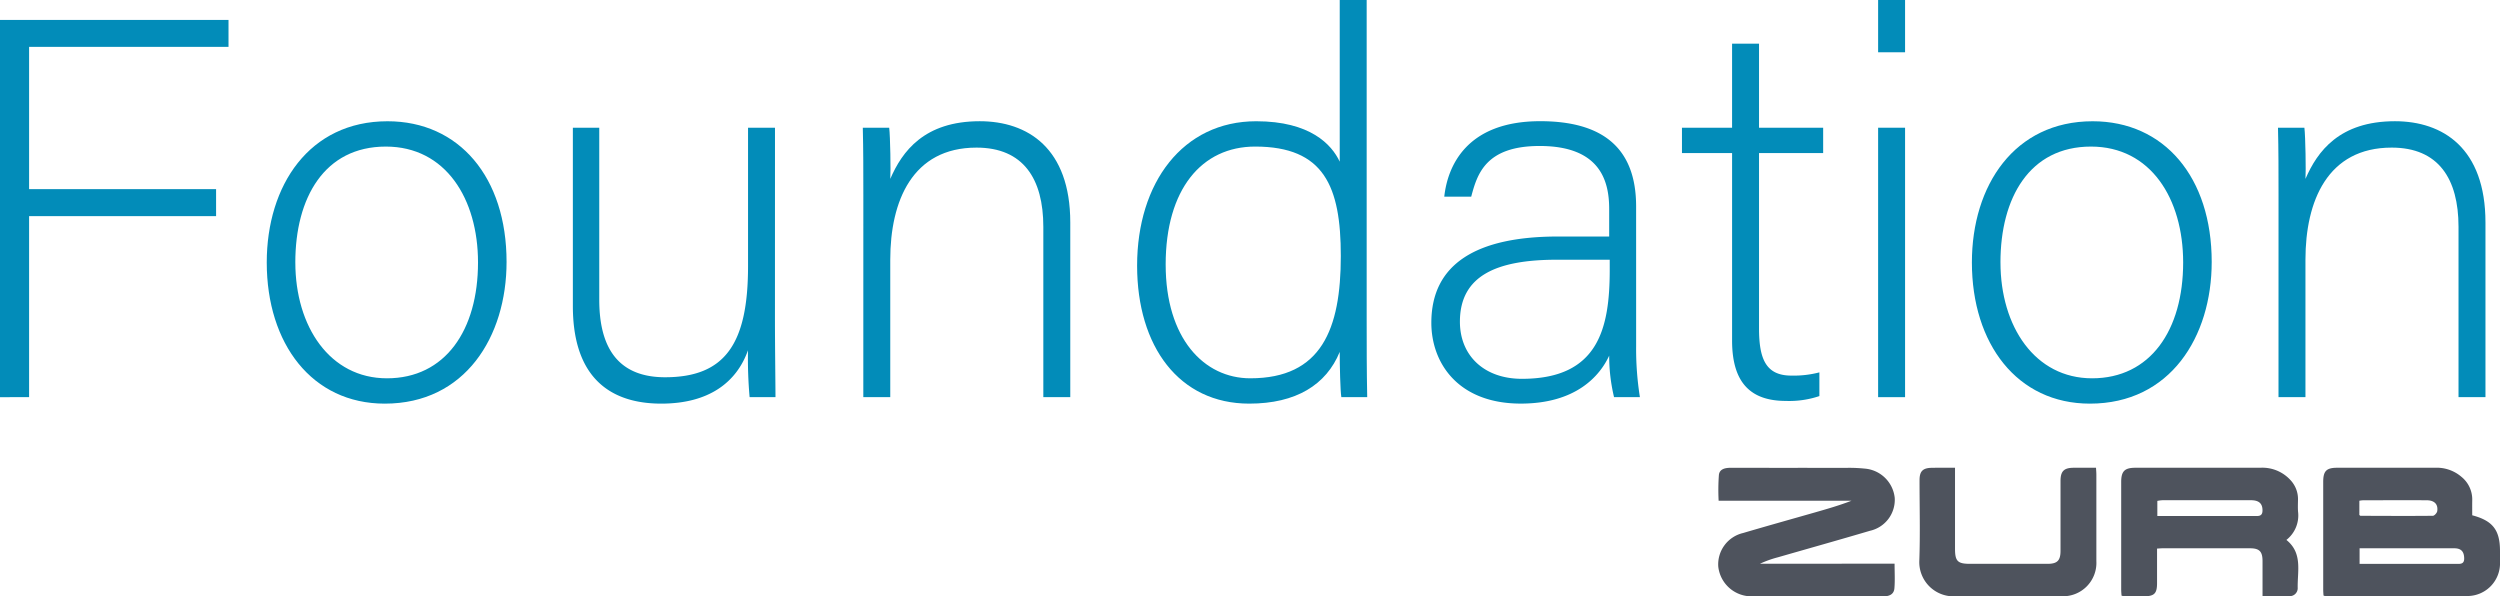
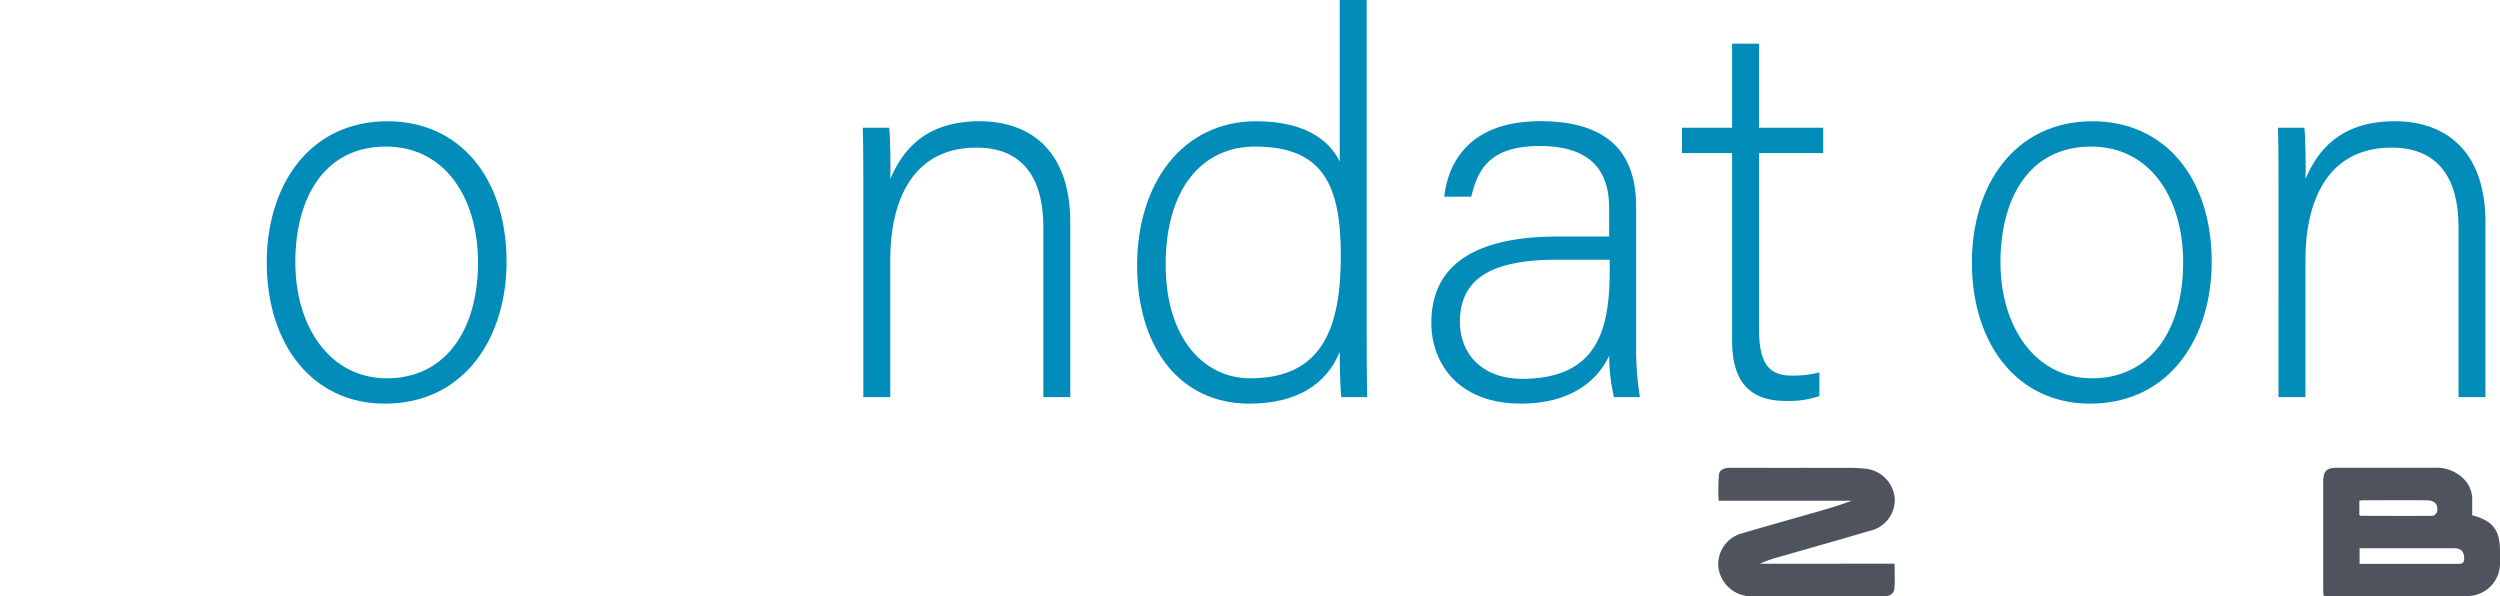
<svg xmlns="http://www.w3.org/2000/svg" width="342.041" height="81.593" viewBox="0 0 342.041 81.593">
  <g id="F-zurb-logo" transform="translate(-1639.486 -806.886)">
    <g id="Group_215" data-name="Group 215" transform="translate(1639.486 806.886)">
-       <path id="Path_743" data-name="Path 743" d="M9.936,1939.742H41.2v3.687H13.917v19.465H39.5v3.687H13.917v24.772H9.936Z" transform="translate(-9.936 -1937.014)" fill="#028cb9" />
      <path id="Path_744" data-name="Path 744" d="M94.334,1978.579c0,10.248-5.677,19.391-16.662,19.391-9.954,0-16.148-8.184-16.148-19.317,0-10.543,5.825-19.317,16.516-19.317C87.846,1959.335,94.334,1967,94.334,1978.579Zm-28.9.073c0,8.774,4.719,15.852,12.534,15.852,7.963,0,12.46-6.562,12.46-15.852,0-8.7-4.424-15.852-12.608-15.852C69.414,1962.8,65.432,1969.8,65.432,1978.652Z" transform="translate(-25.028 -1942.746)" fill="#028cb9" />
-       <path id="Path_745" data-name="Path 745" d="M148.372,1986.686c0,3.612.073,9.363.073,10.764h-3.539a59.364,59.364,0,0,1-.221-6.415c-1.549,4.35-5.309,7.3-11.871,7.3-5.308,0-12.091-2.064-12.091-13.345v-24.4h3.612v23.519c0,5.382,1.7,10.617,9,10.617,8.258,0,11.355-4.645,11.355-15.188v-18.948h3.687Z" transform="translate(-42.346 -1943.112)" fill="#028cb9" />
      <path id="Path_746" data-name="Path 746" d="M176.868,1969.51c0-3.244,0-6.341-.074-9.29h3.612c.148,1.179.222,5.972.148,7,1.622-3.76,4.645-7.889,12.239-7.889,6.562,0,12.387,3.687,12.387,13.861v23.888h-3.687v-23.3c0-6.562-2.728-10.839-9.142-10.839-8.774,0-11.8,7.3-11.8,15.336v18.8h-3.687Z" transform="translate(-58.749 -1942.746)" fill="#028cb9" />
      <path id="Path_747" data-name="Path 747" d="M261.251,1935.886v43.722c0,3.538,0,6.93.074,10.616h-3.539c-.148-.885-.222-4.349-.222-6.193-1.843,4.5-5.972,7.078-12.385,7.078-9.585,0-15.336-7.816-15.336-18.874,0-11.355,6.267-19.76,16.294-19.76,7.373,0,10.323,3.17,11.428,5.53v-22.119Zm-27.5,36.2c0,10.1,5.235,15.557,11.576,15.557,9.732,0,12.386-6.709,12.386-16.736,0-9.512-2.285-14.968-11.723-14.968C238.69,1955.94,233.75,1961.766,233.75,1972.087Z" transform="translate(-74.268 -1935.886)" fill="#028cb9" />
      <path id="Path_748" data-name="Path 748" d="M314.766,1990.08a42.1,42.1,0,0,0,.516,7h-3.539a24.214,24.214,0,0,1-.663-5.677c-1.254,2.727-4.5,6.562-12.092,6.562-8.553,0-12.24-5.53-12.24-11.059,0-8.11,6.267-11.8,17.326-11.8h7.005v-3.761c0-3.687-1.106-8.626-9.512-8.626-7.447,0-8.553,3.907-9.363,6.931h-3.687c.442-4.056,2.949-10.323,13.124-10.323,8.4,0,13.123,3.54,13.123,11.65Zm-3.613-11.8h-7.225c-8.184,0-13.272,2.139-13.272,8.479,0,4.645,3.319,7.815,8.48,7.815,10.543,0,12.018-7,12.018-14.967Z" transform="translate(-90.916 -1942.746)" fill="#028cb9" />
      <path id="Path_749" data-name="Path 749" d="M335.214,1955.83h6.857v-11.5h3.687v11.5h8.774v3.464h-8.774v23.962c0,4.129.884,6.488,4.424,6.488a13.9,13.9,0,0,0,3.834-.442v3.244a12.936,12.936,0,0,1-4.571.664c-4.719,0-7.373-2.359-7.373-8.257v-25.659h-6.857Z" transform="translate(-105.094 -1938.356)" fill="#028cb9" />
-       <path id="Path_750" data-name="Path 750" d="M373.149,1935.886h3.687v7.152h-3.687Zm0,17.474h3.687v36.864h-3.687Z" transform="translate(-116.191 -1935.886)" fill="#028cb9" />
      <path id="Path_751" data-name="Path 751" d="M424.093,1978.579c0,10.248-5.677,19.391-16.663,19.391-9.953,0-16.147-8.184-16.147-19.317,0-10.543,5.825-19.317,16.516-19.317C417.6,1959.335,424.093,1967,424.093,1978.579Zm-28.9.073c0,8.774,4.719,15.852,12.533,15.852,7.963,0,12.461-6.562,12.461-15.852,0-8.7-4.424-15.852-12.608-15.852C399.173,1962.8,395.191,1969.8,395.191,1978.652Z" transform="translate(-121.496 -1942.746)" fill="#028cb9" />
      <path id="Path_752" data-name="Path 752" d="M450.554,1969.51c0-3.244,0-6.341-.074-9.29h3.613c.148,1.179.221,5.972.148,7,1.622-3.76,4.644-7.889,12.239-7.889,6.562,0,12.386,3.687,12.386,13.861v23.888H475.18v-23.3c0-6.562-2.729-10.839-9.142-10.839-8.775,0-11.8,7.3-11.8,15.336v18.8h-3.687Z" transform="translate(-138.814 -1942.746)" fill="#028cb9" />
    </g>
    <g id="Group_216" data-name="Group 216" transform="translate(1874.552 870.876)">
      <path id="Path_753" data-name="Path 753" d="M479.611,2032.848c2.823.745,3.8,2.029,3.8,4.9q0,.746,0,1.491a4.473,4.473,0,0,1-4.364,4.654c-6.514.08-13.029.021-19.543.014a1.076,1.076,0,0,1-.241-.084c-.013-.249-.04-.529-.04-.81q0-7.362,0-14.724c0-1.5.43-1.943,1.921-1.945q6.7-.009,13.409,0a5.17,5.17,0,0,1,3.561,1.225,3.988,3.988,0,0,1,1.5,3.215C479.6,2031.483,479.611,2032.179,479.611,2032.848ZM464.2,2037.36v2.131c4.56,0,9.048,0,13.536.006.555,0,.786-.207.775-.776-.017-.9-.413-1.348-1.322-1.358-1.225-.014-2.449,0-3.675,0Zm-.032-4.556c.063.048.11.113.156.113,3.3.013,6.6.032,9.9,0,.211,0,.565-.392.6-.638.139-.954-.4-1.483-1.455-1.488-2.891-.012-5.783,0-8.674,0a4.5,4.5,0,0,0-.526.065Z" transform="translate(-376.436 -2026.338)" fill="#4e535d" />
      <path id="Path_754" data-name="Path 754" d="M366.347,2039.464c0,1.166.069,2.275-.022,3.37-.07.846-.724,1.106-1.522,1.1-2.453-.013-4.907,0-7.361,0-3.476,0-6.952.014-10.427-.005a4.573,4.573,0,0,1-4.789-4.057,4.408,4.408,0,0,1,3.392-4.6c3.271-.965,6.557-1.88,9.836-2.818,1.674-.479,3.346-.96,5.005-1.6H342.275a28.179,28.179,0,0,1,.038-3.55c.106-.811.88-.958,1.647-.956,5.229.013,10.457,0,15.686.011a21.02,21.02,0,0,1,2.621.1,4.484,4.484,0,0,1,4.1,4,4.341,4.341,0,0,1-3.394,4.509c-4.195,1.24-8.405,2.422-12.609,3.631a14.2,14.2,0,0,0-2.442.879Z" transform="translate(-342.204 -2026.336)" fill="#4e535d" />
-       <path id="Path_755" data-name="Path 755" d="M439.493,2043.925c0-1.686,0-3.256,0-4.828-.005-1.3-.43-1.733-1.73-1.735q-5.958-.008-11.914,0c-.228,0-.456.024-.788.042,0,1.6,0,3.166,0,4.733,0,1.423-.378,1.793-1.826,1.795q-1.358,0-2.716-.013a1.667,1.667,0,0,1-.318-.081c-.016-.27-.045-.55-.046-.83q0-7.358,0-14.717c0-1.469.47-1.944,1.936-1.945q8.542-.005,17.083,0a5.2,5.2,0,0,1,4.153,1.7,3.8,3.8,0,0,1,1.019,2.629c-.008.555-.033,1.112.005,1.664a4.251,4.251,0,0,1-1.593,3.881c2.258,1.815,1.489,4.313,1.547,6.61a1.09,1.09,0,0,1-1.17,1.081C441.969,2043.953,440.8,2043.925,439.493,2043.925ZM425.1,2032.947c4.622,0,9.137,0,13.651,0,.516,0,.732-.236.737-.744.011-.946-.472-1.413-1.568-1.415q-6.075-.014-12.151,0a4.871,4.871,0,0,0-.669.092Z" transform="translate(-365.007 -2026.339)" fill="#4e535d" />
-       <path id="Path_756" data-name="Path 756" d="M386,2026.344v1.1q0,4.993,0,9.985c0,1.7.361,2.059,2.051,2.059q5.3,0,10.6,0c1.343,0,1.781-.444,1.783-1.783q0-4.773,0-9.547c0-1.331.456-1.8,1.77-1.813.991-.011,1.983,0,3.087,0,.018.345.047.65.047.955q0,5.913,0,11.824a4.566,4.566,0,0,1-4.7,4.8c-4.963.039-9.926.008-14.89.012a4.683,4.683,0,0,1-4.637-4.773c.137-3.7.033-7.414.035-11.122,0-1.222.444-1.672,1.684-1.689C383.852,2026.334,384.868,2026.344,386,2026.344Z" transform="translate(-353.587 -2026.337)" fill="#4e535d" />
    </g>
  </g>
</svg>